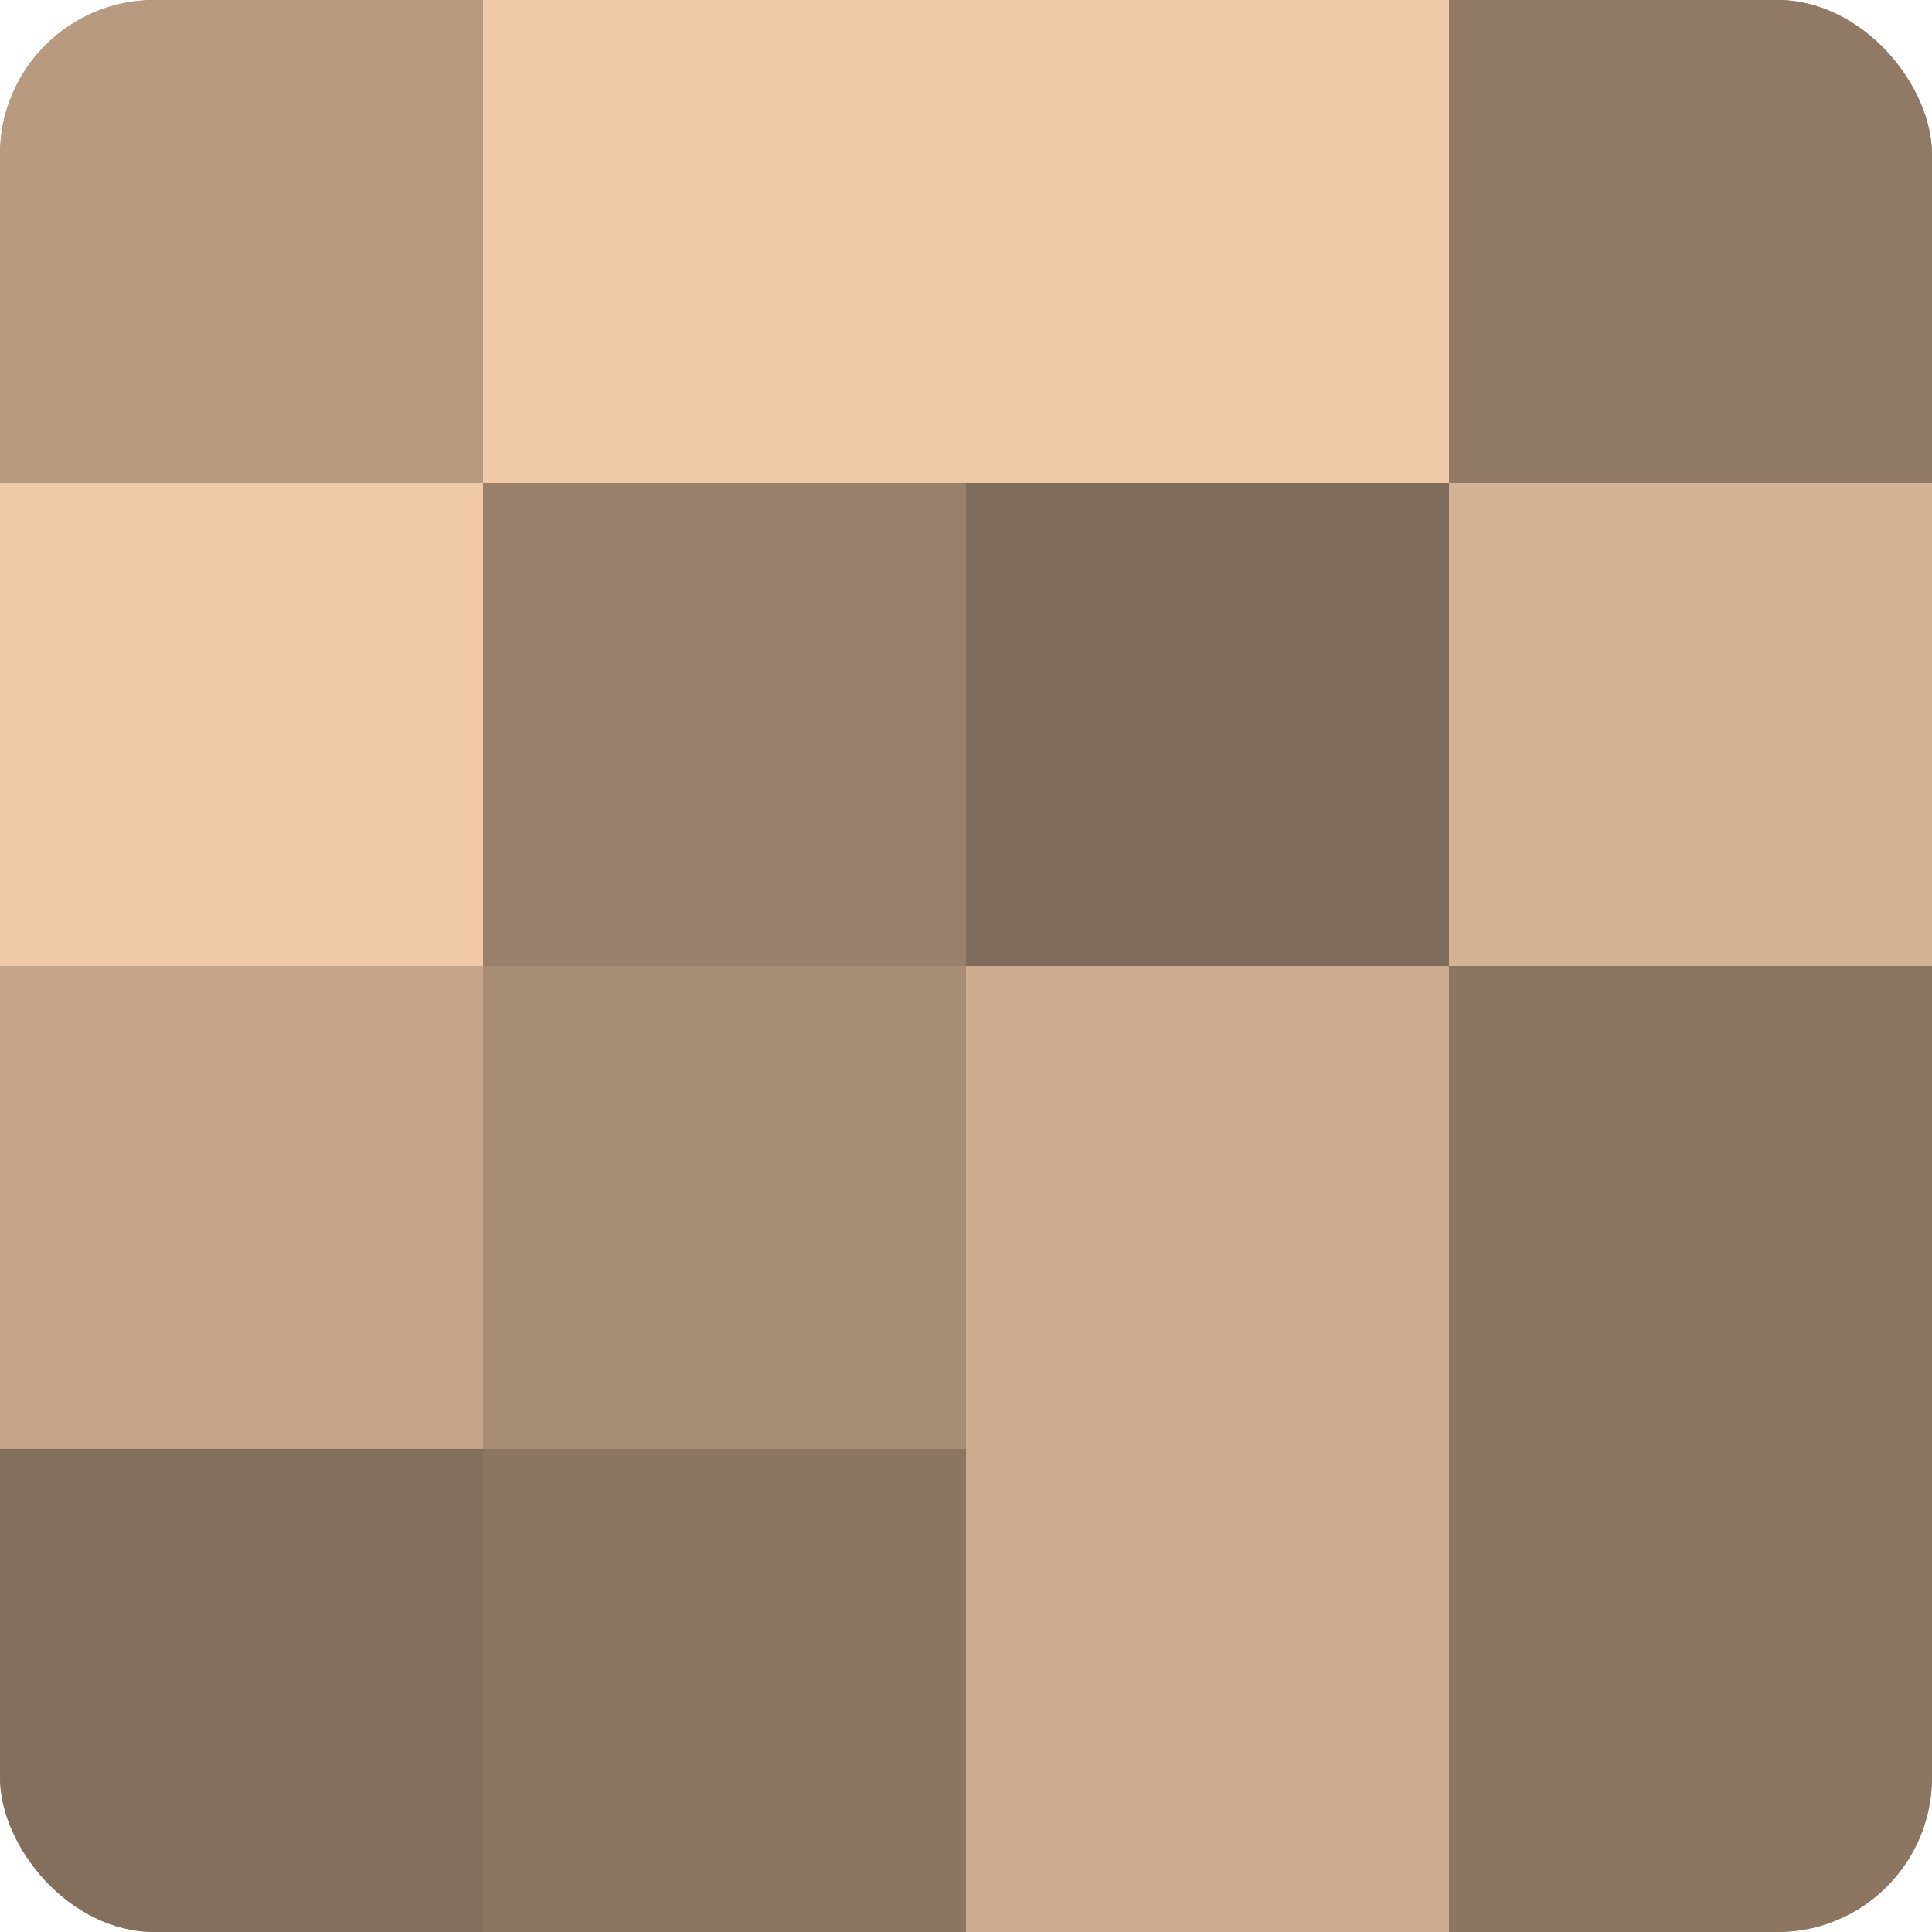
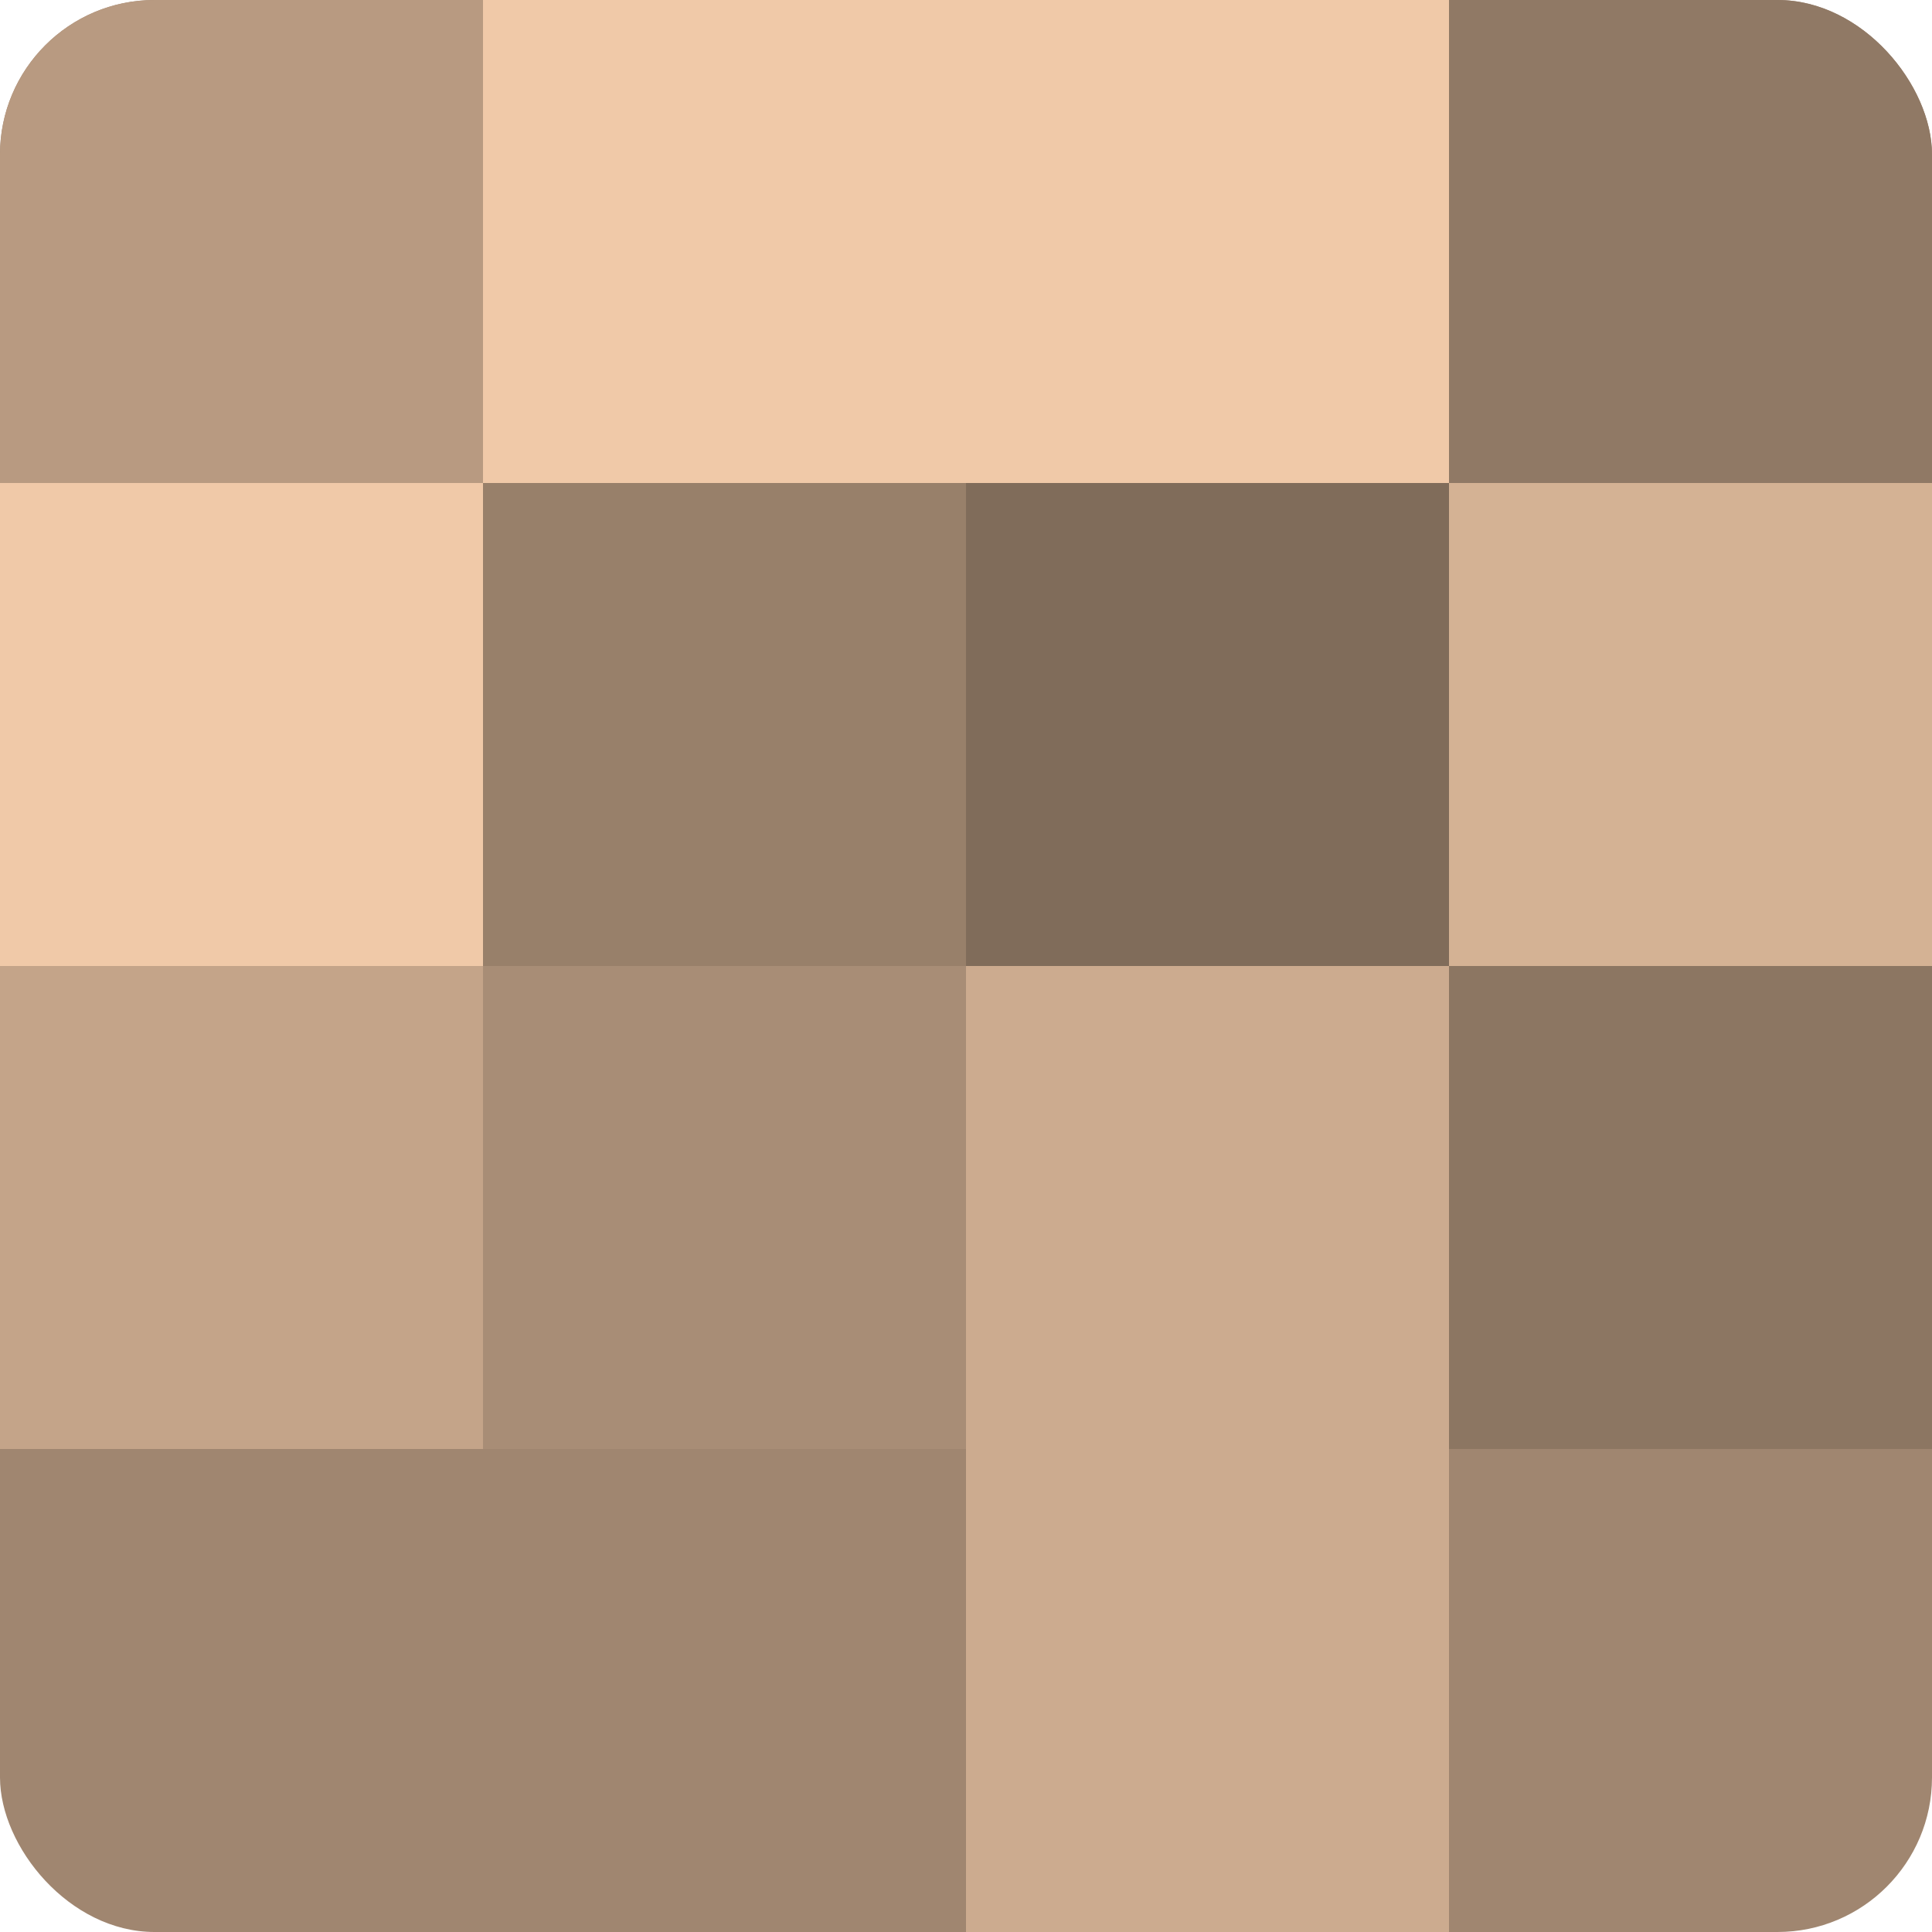
<svg xmlns="http://www.w3.org/2000/svg" width="60" height="60" viewBox="0 0 100 100" preserveAspectRatio="xMidYMid meet">
  <defs>
    <clipPath id="c" width="100" height="100">
      <rect width="100" height="100" rx="8" ry="8" />
    </clipPath>
  </defs>
  <g clip-path="url(#c)">
    <rect width="100" height="100" fill="#a08670" />
    <rect width="25" height="25" fill="#b89a81" />
    <rect y="25" width="25" height="25" fill="#f0c9a8" />
    <rect y="50" width="25" height="25" fill="#c4a489" />
-     <rect y="75" width="25" height="25" fill="#846f5d" />
    <rect x="25" width="25" height="25" fill="#f0c9a8" />
    <rect x="25" y="25" width="25" height="25" fill="#98806a" />
    <rect x="25" y="50" width="25" height="25" fill="#a88d76" />
-     <rect x="25" y="75" width="25" height="25" fill="#8c7662" />
    <rect x="50" width="25" height="25" fill="#f0c9a8" />
    <rect x="50" y="25" width="25" height="25" fill="#806c5a" />
    <rect x="50" y="50" width="25" height="25" fill="#ccab8f" />
    <rect x="50" y="75" width="25" height="25" fill="#ccab8f" />
    <rect x="75" width="25" height="25" fill="#907965" />
    <rect x="75" y="25" width="25" height="25" fill="#d4b294" />
    <rect x="75" y="50" width="25" height="25" fill="#8c7662" />
-     <rect x="75" y="75" width="25" height="25" fill="#8c7662" />
  </g>
</svg>